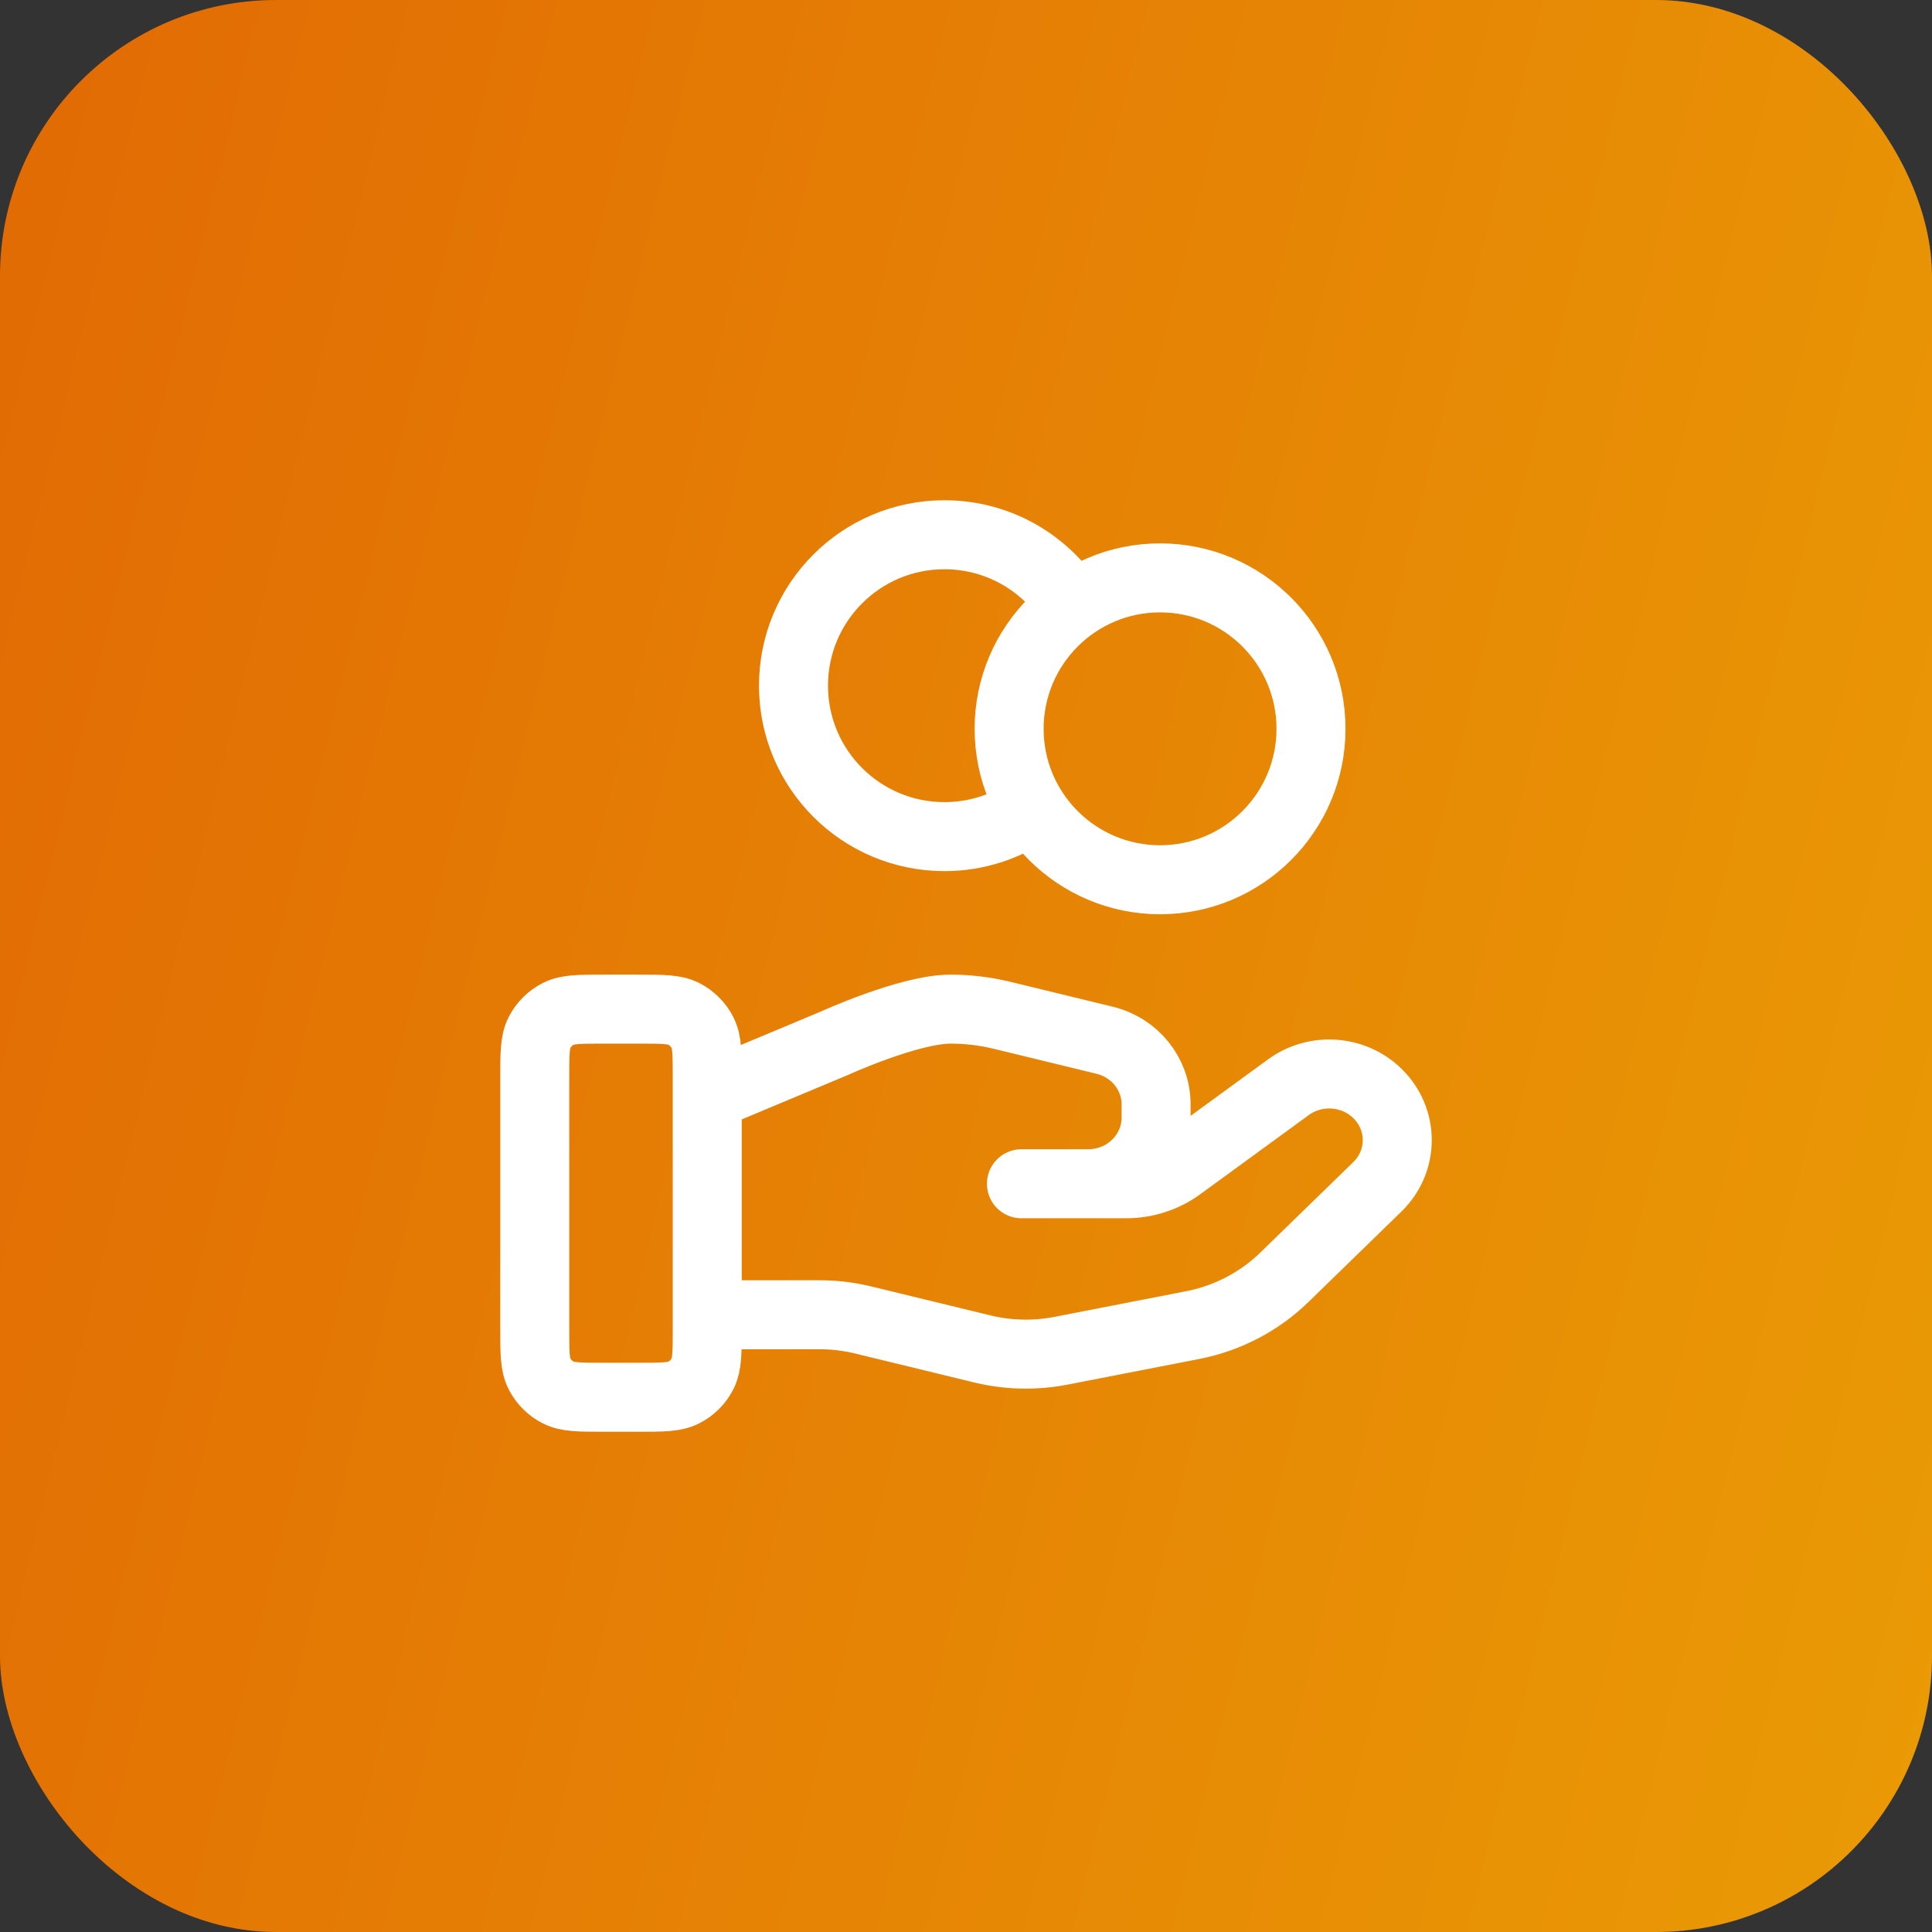
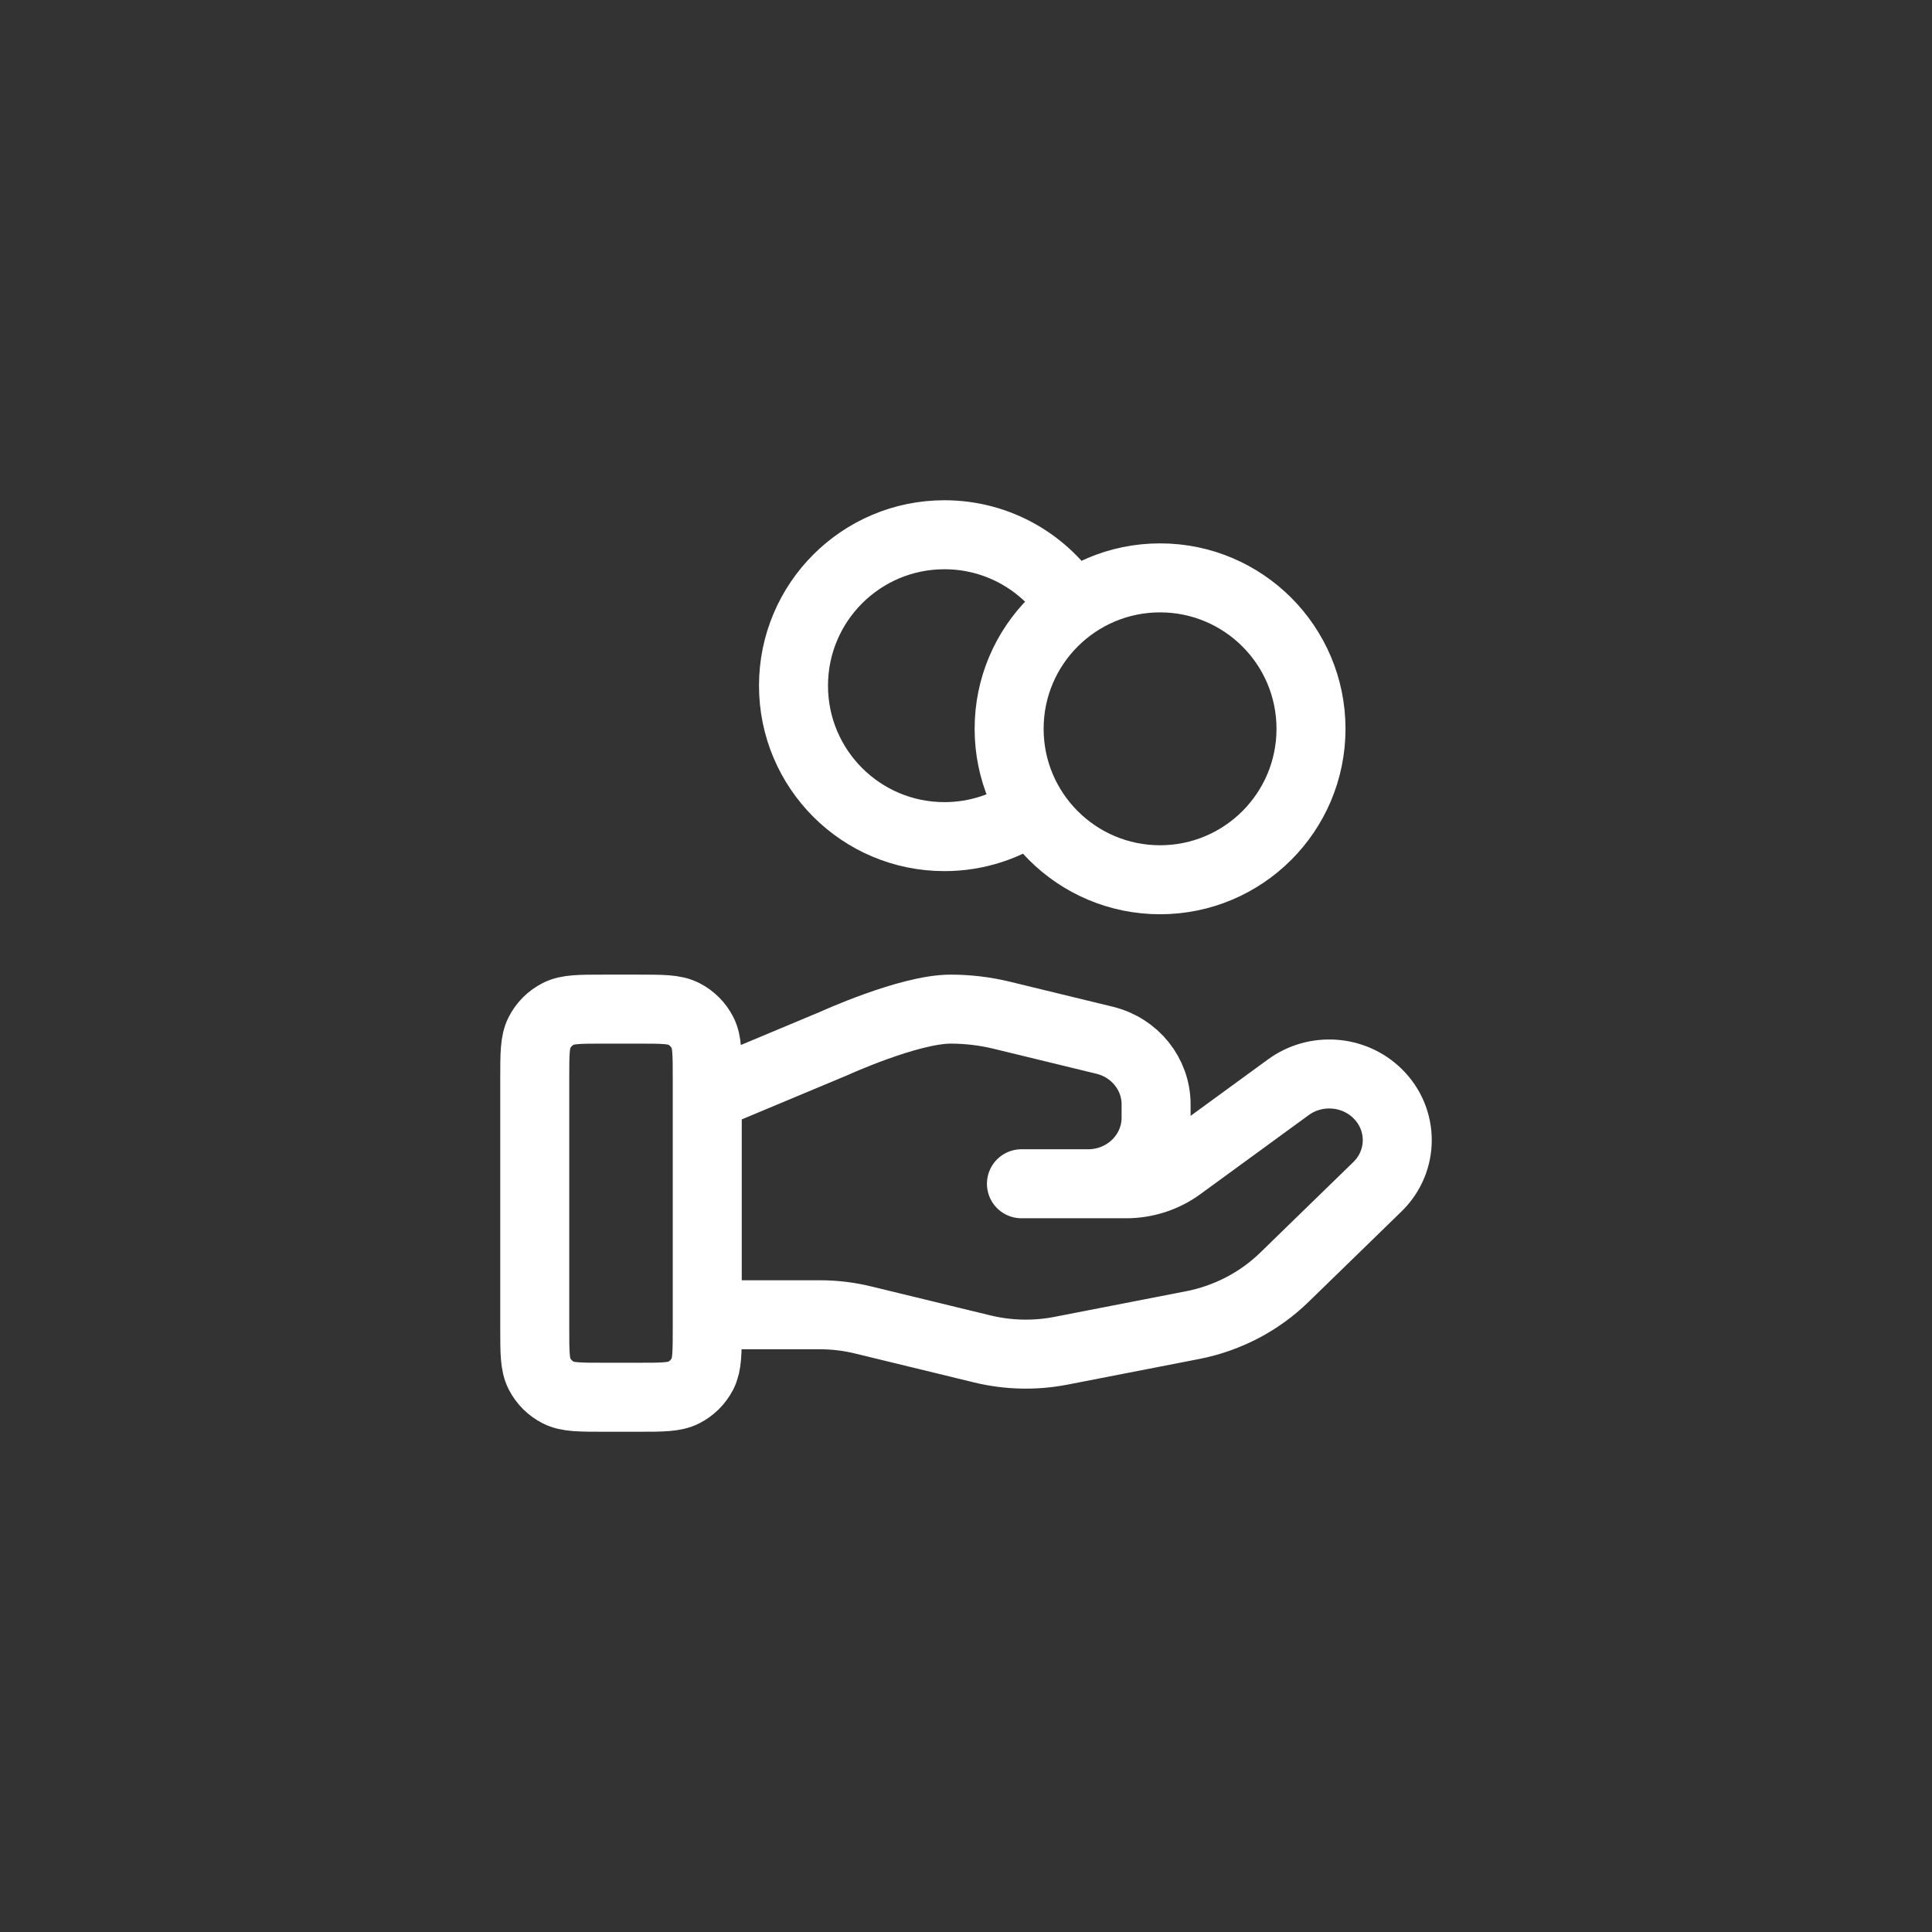
<svg xmlns="http://www.w3.org/2000/svg" width="56" height="56" viewBox="0 0 56 56" fill="none">
  <rect x="0" y="0" width="56" height="56" fill="#333333" stroke="none" />
-   <rect width="56" height="56" rx="8" fill="url(#paint0_linear_8509_113331)" />
  <path d="M29.912 23.44C29.196 23.95 28.321 24.25 27.375 24.25C24.959 24.25 23 22.291 23 19.875C23 17.459 24.959 15.5 27.375 15.5C28.941 15.5 30.315 16.323 31.088 17.56M20.5 38.109H23.763C24.188 38.109 24.611 38.16 25.023 38.261L28.471 39.099C29.219 39.281 29.998 39.299 30.754 39.152L34.566 38.41C35.573 38.214 36.499 37.732 37.225 37.026L39.922 34.402C40.693 33.654 40.693 32.441 39.922 31.691C39.229 31.017 38.131 30.941 37.346 31.513L34.203 33.806C33.753 34.135 33.205 34.312 32.642 34.312H29.607L31.539 34.312C32.628 34.312 33.51 33.454 33.51 32.395V32.011C33.51 31.132 32.895 30.365 32.018 30.152L29.036 29.427C28.55 29.309 28.053 29.25 27.554 29.25C26.348 29.25 24.165 30.248 24.165 30.248L20.5 31.781M38 21.125C38 23.541 36.041 25.5 33.625 25.5C31.209 25.5 29.25 23.541 29.25 21.125C29.25 18.709 31.209 16.75 33.625 16.75C36.041 16.75 38 18.709 38 21.125ZM15.5 31.25L15.5 38.5C15.5 39.2 15.5 39.55 15.636 39.818C15.756 40.053 15.947 40.244 16.183 40.364C16.45 40.5 16.8 40.5 17.5 40.5H18.5C19.2 40.5 19.55 40.5 19.817 40.364C20.053 40.244 20.244 40.053 20.364 39.818C20.5 39.55 20.5 39.2 20.5 38.5V31.25C20.5 30.55 20.5 30.2 20.364 29.933C20.244 29.697 20.053 29.506 19.817 29.386C19.55 29.25 19.2 29.25 18.5 29.25L17.5 29.25C16.8 29.25 16.45 29.25 16.183 29.386C15.947 29.506 15.756 29.697 15.636 29.933C15.5 30.2 15.5 30.55 15.5 31.25Z" stroke="white" stroke-width="2" stroke-linecap="round" stroke-linejoin="round" />
  <defs>
    <linearGradient id="paint0_linear_8509_113331" x1="60.345" y1="44.469" x2="-20.614" y2="24.761" gradientUnits="userSpaceOnUse">
      <stop stop-color="#EA9C05" />
      <stop offset="1" stop-color="#E06004" />
    </linearGradient>
  </defs>
</svg>